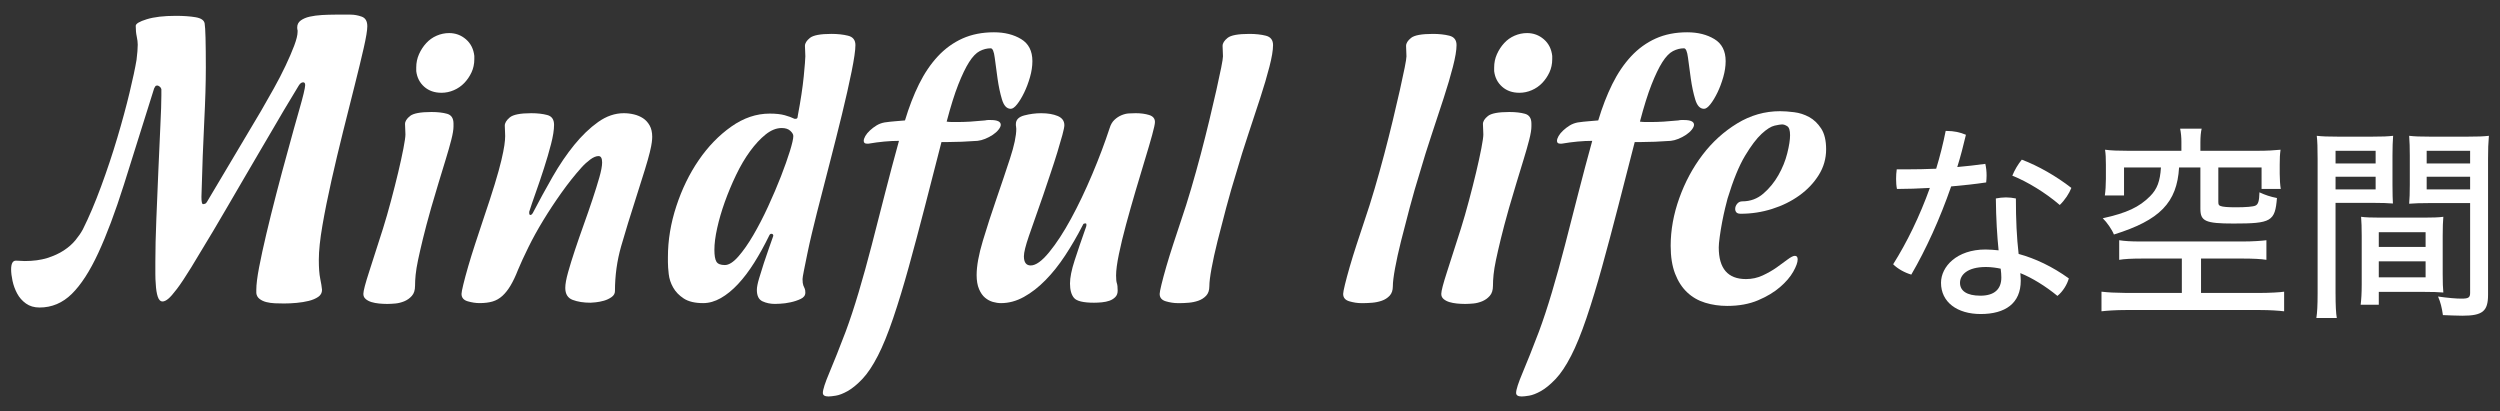
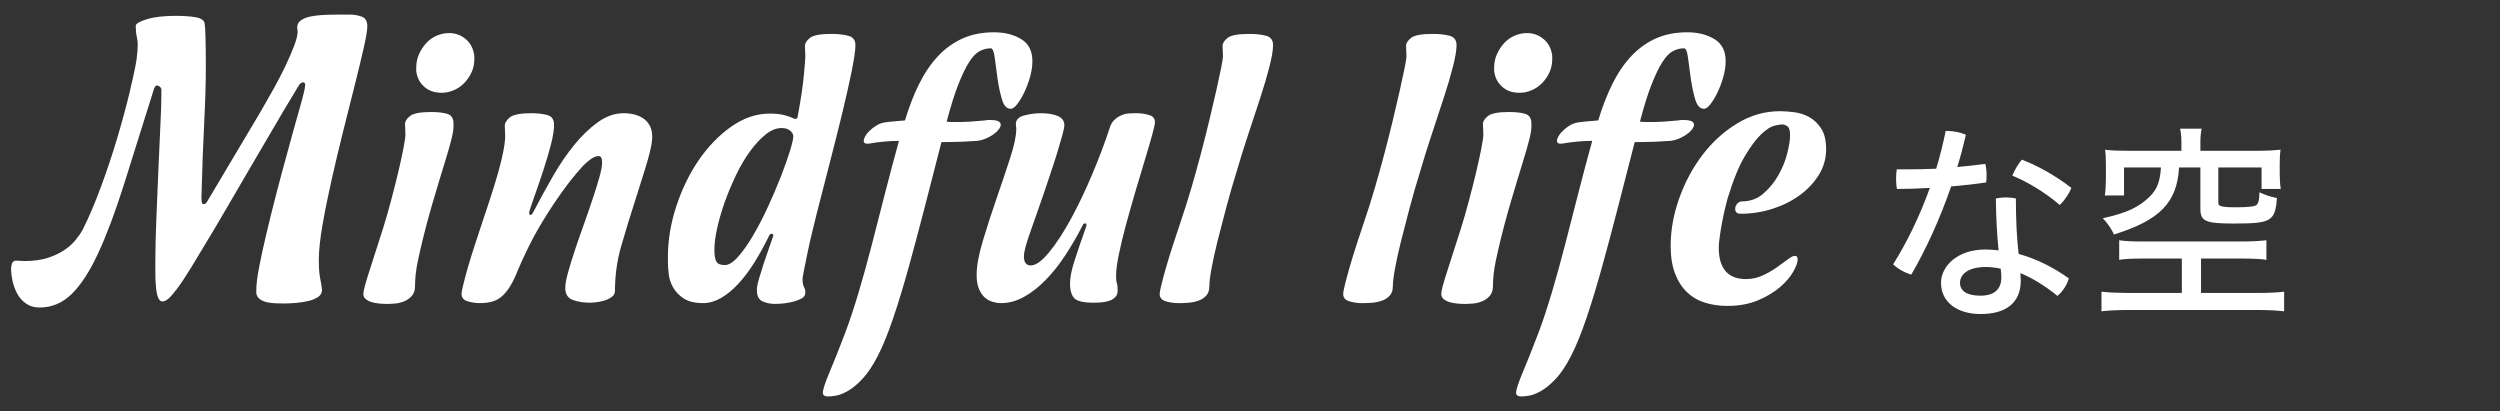
<svg xmlns="http://www.w3.org/2000/svg" width="450" height="74" version="1.1" viewBox="0 0 450 74">
  <rect x="0" y="0" width="450" height="74" fill="#333333" stroke="none" />
  <defs>
    <style>
      .cls-1 {
        fill: #fff;
      }
    </style>
  </defs>
  <g>
    <g id="_レイヤー_1" data-name="レイヤー_1">
      <g>
        <path class="cls-1" d="M27.747,15.906c-2.067,6.636-3.884,12.415-5.446,17.343-1.562,4.931-3.101,9.028-4.616,12.298-1.512,3.267-3.101,5.719-4.759,7.354-1.658,1.632-3.595,2.452-5.805,2.452-.961,0-1.778-.24-2.452-.721-.672-.482-1.2-1.083-1.585-1.804-.385-.719-.661-1.479-.831-2.27-.167-.794-.252-1.479-.252-2.057,0-1.057.289-1.585.867-1.585.289,0,.565.013.828.036.266.023.518.036.758.036,1.539,0,2.884-.182,4.04-.542,1.153-.359,2.15-.817,2.991-1.369.841-.554,1.539-1.166,2.091-1.841.552-.672,1-1.322,1.335-1.947,1.107-2.21,2.2-4.782,3.28-7.716,1.083-2.934,2.057-5.855,2.921-8.763.867-2.908,1.598-5.613,2.2-8.112.601-2.502,1.02-4.472,1.263-5.915.143-1.153.216-2.067.216-2.739,0-.435-.06-.927-.18-1.479-.122-.552-.18-1.19-.18-1.911,0-.385.659-.784,1.981-1.19,1.322-.409,3.067-.614,5.23-.614,1.393,0,2.585.083,3.569.252.984.169,1.526.542,1.625,1.117.143.82.213,3.486.213,8.005,0,2.694-.096,5.915-.286,9.663-.193,3.751-.362,8.271-.505,13.558,0,.867.094,1.299.286,1.299.099,0,.219-.023.362-.073.143-.047.263-.167.362-.359l9.734-16.372c.721-1.25,1.479-2.582,2.273-4.001.794-1.416,1.502-2.788,2.127-4.113.625-1.32,1.143-2.523,1.552-3.603.406-1.083.612-1.911.612-2.489v-.289c-.047-.096-.07-.263-.07-.505,0-.528.213-.948.648-1.263.432-.31.974-.539,1.622-.682.651-.146,1.382-.242,2.2-.292.817-.044,1.611-.07,2.379-.07h2.741c.674,0,1.346.12,2.02.362.672.239,1.008.815,1.008,1.729,0,.721-.216,2.033-.648,3.931s-.974,4.137-1.622,6.706c-.651,2.572-1.346,5.35-2.093,8.328-.744,2.983-1.442,5.915-2.09,8.802-.648,2.882-1.19,5.576-1.622,8.075-.432,2.502-.651,4.569-.651,6.201,0,1.445.083,2.572.252,3.389.169.82.279,1.492.325,2.02,0,.528-.229.95-.685,1.263-.458.312-1.023.552-1.695.721-.674.167-1.406.286-2.2.359s-1.552.109-2.273.109c-.528,0-1.07-.013-1.622-.036-.552-.023-1.07-.096-1.549-.216-.482-.122-.89-.315-1.226-.578-.338-.263-.531-.612-.578-1.044v-.578c0-.961.167-2.32.505-4.074.336-1.755.768-3.749,1.299-5.988.528-2.234,1.127-4.649,1.801-7.245.672-2.598,1.369-5.194,2.091-7.789.336-1.25.685-2.525,1.046-3.822.362-1.299.698-2.491,1.01-3.572.312-1.08.565-2.02.758-2.812.19-.794.286-1.309.286-1.549,0-.338-.12-.508-.359-.508-.289,0-.555.193-.794.578-.336.578-.864,1.455-1.585,2.632-.721,1.179-1.528,2.536-2.416,4.074-.89,1.541-1.864,3.199-2.921,4.977-1.059,1.778-2.09,3.546-3.1,5.3-1.01,1.757-1.984,3.426-2.921,5.011-.937,1.588-1.744,2.957-2.416,4.111-1.635,2.741-2.97,4.954-4.001,6.636-1.036,1.682-1.89,2.97-2.562,3.858-.674.89-1.203,1.492-1.585,1.801-.385.315-.724.469-1.01.469-.385,0-.674-.289-.867-.864-.193-.578-.312-1.346-.359-2.307-.05-.528-.073-1.119-.073-1.768v-2.2c0-2.21.06-4.782.18-7.716s.242-5.842.362-8.726c.12-2.887.239-5.553.359-8.005.12-2.452.182-4.28.182-5.483v-1.151c-.05-.195-.156-.349-.325-.471-.169-.12-.302-.18-.398-.18-.193,0-.312.049-.359.143-.049.099-.12.216-.216.362" />
        <path class="cls-1" d="M69.589,54.705c-.435,0-.89-.026-1.372-.073s-.924-.133-1.333-.253c-.409-.122-.758-.302-1.047-.541-.289-.239-.432-.552-.432-.937,0-.528.349-1.861,1.046-4.004.695-2.137,1.526-4.722,2.486-7.75.482-1.539.963-3.21,1.442-5.011.482-1.804.914-3.512,1.299-5.121.383-1.611.695-3.041.937-4.293.24-1.25.362-2.09.362-2.523,0-.385-.013-.711-.037-.974-.026-.266-.036-.565-.036-.903,0-.479.299-.961.901-1.442.601-.479,1.887-.719,3.858-.719,1.106,0,2.044.107,2.814.323.768.216,1.153.807,1.153,1.768v.505c0,.575-.133,1.382-.398,2.416-.263,1.034-.601,2.213-1.007,3.533-.411,1.322-.844,2.739-1.299,4.256-.458,1.512-.901,3.017-1.335,4.506-.625,2.21-1.117,4.064-1.476,5.553-.362,1.489-.648,2.752-.867,3.785-.216,1.036-.359,1.911-.432,2.632s-.109,1.395-.109,2.02c0,.771-.193,1.369-.575,1.801-.385.435-.844.758-1.372.976-.528.213-1.057.349-1.585.396-.531.047-.961.073-1.299.073h-.287ZM80.837,5.953c1.153,0,2.163.372,3.03,1.117.864.747,1.369,1.744,1.512,2.994v.575c0,.867-.169,1.661-.502,2.382-.338.721-.771,1.359-1.299,1.911-.531.552-1.153.987-1.877,1.299-.718.312-1.466.469-2.234.469-1.252,0-2.286-.362-3.103-1.083-.817-.721-1.296-1.658-1.44-2.812v-.648c0-.867.167-1.671.505-2.418.333-.745.768-1.406,1.297-1.981.528-.578,1.156-1.023,1.874-1.335.721-.31,1.468-.469,2.236-.469" />
        <path class="cls-1" d="M93.241,48.574c-.432,1.106-.877,2.044-1.335,2.814-.456.768-.948,1.393-1.476,1.872-.531.482-1.119.817-1.768,1.01-.648.193-1.432.289-2.343.289-.674,0-1.382-.109-2.129-.323-.745-.216-1.117-.661-1.117-1.335,0-.239.107-.804.325-1.695.216-.888.505-1.958.864-3.207.362-1.25.781-2.609,1.263-4.077.479-1.466.961-2.921,1.442-4.363.864-2.549,1.562-4.686,2.09-6.417s.924-3.163,1.19-4.29c.266-1.13.445-2.031.542-2.707.096-.672.143-1.224.143-1.658,0-.383-.01-.708-.034-.971-.026-.266-.036-.565-.036-.901,0-.482.299-.976.901-1.481.601-.502,1.887-.758,3.858-.758,1.106,0,2.067.109,2.884.328.817.213,1.226.802,1.226,1.765,0,.914-.18,2.067-.542,3.462-.359,1.393-.781,2.838-1.263,4.324-.479,1.494-.971,2.947-1.476,4.366-.505,1.419-.903,2.582-1.19,3.496v.219c0,.239.07.359.216.359.143,0,.289-.12.432-.359,1.153-2.213,2.343-4.387,3.569-6.529,1.226-2.137,2.525-4.048,3.895-5.732,1.372-1.682,2.801-3.054,4.29-4.111,1.489-1.057,3.03-1.588,4.616-1.588.625,0,1.239.073,1.841.219.599.143,1.14.372,1.622.685.479.312.877.745,1.19,1.296.312.554.469,1.239.469,2.057,0,.24-.024.568-.073.974-.047.409-.167,1.01-.359,1.801-.193.794-.495,1.851-.901,3.176-.409,1.32-.95,3.041-1.625,5.154-1.007,3.127-1.887,5.985-2.632,8.58-.745,2.598-1.117,5.29-1.117,8.078,0,.435-.206.794-.614,1.083-.409.289-.864.502-1.369.648-.505.143-.997.239-1.479.289-.482.047-.791.073-.937.073-1.252,0-2.32-.169-3.21-.508-.89-.333-1.333-1.054-1.333-2.161,0-.674.167-1.611.505-2.812.336-1.203.745-2.525,1.226-3.97.479-1.44,1.007-2.965,1.585-4.579.578-1.609,1.106-3.134,1.585-4.577.482-1.445.89-2.752,1.226-3.931s.505-2.08.505-2.705c0-.768-.216-1.153-.648-1.153s-.927.206-1.479.612c-.552.411-1.07.877-1.549,1.408-1.252,1.393-2.465,2.921-3.642,4.579-1.179,1.656-2.273,3.314-3.283,4.975-1.01,1.658-1.898,3.27-2.668,4.832-.768,1.562-1.395,2.918-1.874,4.074" />
        <path class="cls-1" d="M139.481,54.704c-.817,0-1.562-.156-2.236-.469-.674-.312-1.01-.997-1.01-2.054,0-.482.133-1.166.398-2.057.263-.888.552-1.814.864-2.775.312-.963.625-1.877.937-2.741.313-.864.542-1.515.685-1.947,0-.047.013-.083.037-.109.023-.023.036-.057.036-.107,0-.239-.12-.362-.359-.362-.146,0-.266.096-.362.289-.864,1.781-1.768,3.416-2.705,4.905s-1.911,2.778-2.921,3.858c-1.01,1.08-2.044,1.924-3.1,2.523-1.057.601-2.117.903-3.173.903-1.489,0-2.655-.279-3.496-.83-.844-.552-1.479-1.213-1.911-1.984-.435-.765-.698-1.572-.794-2.413-.096-.843-.146-1.552-.146-2.129v-.937c0-3.028.505-6.081,1.515-9.158s2.356-5.842,4.04-8.294c1.682-2.452,3.629-4.459,5.842-6.021,2.208-1.562,4.517-2.346,6.922-2.346,1.106,0,2.007.099,2.705.292.695.193,1.286.409,1.765.648h.216c.239,0,.362-.167.362-.505.528-2.788.888-5.167,1.083-7.138.19-1.973.286-3.176.286-3.608,0-.383-.01-.708-.036-.971-.024-.266-.037-.568-.037-.903,0-.479.302-.961.903-1.442.599-.479,1.887-.721,3.858-.721,1.106,0,2.103.107,2.991.325.89.216,1.335.781,1.335,1.692,0,.916-.229,2.502-.685,4.761-.458,2.26-1.036,4.821-1.731,7.68-.698,2.861-1.455,5.868-2.27,9.015-.82,3.15-1.565,6.045-2.236,8.69-.289,1.153-.591,2.379-.903,3.678s-.588,2.536-.828,3.712c-.242,1.179-.445,2.189-.614,3.03-.169.843-.252,1.359-.252,1.552,0,.289.013.515.036.685s.06.325.109.469c.094.242.18.432.252.578.07.143.107.385.107.719,0,.484-.276.856-.828,1.119-.555.263-1.166.469-1.84.612-.674.146-1.297.229-1.874.253-.575.023-.89.036-.937.036M130.466,47.709c.721,0,1.526-.505,2.416-1.515s1.791-2.296,2.705-3.858,1.804-3.28,2.668-5.155c.864-1.877,1.635-3.681,2.309-5.41.672-1.731,1.21-3.257,1.622-4.579.406-1.322.612-2.223.612-2.705,0-.289-.18-.601-.539-.937-.362-.336-.88-.505-1.552-.505-.963,0-1.924.385-2.885,1.153-.963.771-1.9,1.781-2.814,3.03-.914,1.25-1.755,2.681-2.523,4.29-.771,1.611-1.442,3.223-2.02,4.832-.575,1.611-1.033,3.173-1.369,4.689-.338,1.512-.505,2.825-.505,3.928,0,1.01.12,1.721.359,2.127.242.411.747.614,1.515.614" />
        <path class="cls-1" d="M157.993,64.079c-.914,1.778-1.838,3.163-2.775,4.147s-1.817,1.705-2.632,2.163c-.82.456-1.528.732-2.129.828-.599.096-1.046.146-1.333.146-.674,0-1.01-.216-1.01-.648,0-.578.396-1.804,1.19-3.678s1.768-4.327,2.921-7.354c.768-2.07,1.552-4.439,2.343-7.104.794-2.668,1.575-5.493,2.346-8.474.768-2.981,1.559-6.071,2.379-9.268.817-3.197,1.658-6.357,2.523-9.484-1.682,0-3.509.169-5.48.505h-.289c-.385,0-.575-.169-.575-.505,0-.239.094-.528.286-.867.193-.333.471-.672.831-1.007s.757-.638,1.19-.903c.432-.263.914-.443,1.442-.539.672-.096,1.322-.169,1.947-.216.625-.049,1.2-.096,1.731-.146.721-2.403,1.562-4.579,2.523-6.526.963-1.945,2.093-3.616,3.389-5.011,1.299-1.393,2.778-2.463,4.436-3.21,1.658-.742,3.546-1.117,5.662-1.117,1.921,0,3.556.409,4.902,1.226s2.02,2.14,2.02,3.965c0,.914-.143,1.877-.432,2.884-.289,1.01-.638,1.937-1.046,2.778-.409.843-.828,1.539-1.263,2.09-.432.554-.817.83-1.153.83-.721,0-1.25-.565-1.585-1.695-.338-1.13-.601-2.379-.794-3.749-.193-1.372-.359-2.621-.505-3.751-.143-1.13-.385-1.695-.721-1.695-.674,0-1.333.169-1.984.505-.648.336-1.286,1-1.911,1.984s-1.273,2.333-1.947,4.038c-.674,1.705-1.369,3.931-2.09,6.672.336.047.661.07.974.07h1.044c.674,0,1.419-.023,2.236-.07.817-.049,1.708-.122,2.668-.219.193-.047.372-.07.542-.07h.469c1.2,0,1.804.289,1.804.864,0,.242-.133.531-.398.867-.263.336-.612.648-1.044.937-.435.286-.89.528-1.372.721s-.937.312-1.369.359c-2.02.143-3.798.216-5.337.216h-1.153c-1.01,3.944-2.007,7.826-2.994,11.647-.987,3.822-1.947,7.427-2.885,10.817-.937,3.389-1.874,6.467-2.811,9.231-.937,2.765-1.864,5.037-2.778,6.815" />
        <path class="cls-1" d="M204.428,20.376c.914,0,1.718.109,2.416.325s1.047.638,1.047,1.263c0,.336-.169,1.117-.505,2.343s-.77,2.705-1.299,4.436c-.528,1.731-1.093,3.619-1.695,5.66-.601,2.046-1.166,4.04-1.695,5.988-.528,1.945-.961,3.738-1.297,5.373-.338,1.635-.505,2.908-.505,3.822,0,.672.047,1.14.143,1.406.096.266.143.711.143,1.333,0,.482-.143.864-.432,1.153-.286.292-.638.505-1.044.651-.411.143-.867.24-1.372.289-.505.047-.974.07-1.406.07-1.924,0-3.127-.289-3.606-.864-.482-.575-.721-1.442-.721-2.595,0-1.057.276-2.439.831-4.147.552-1.708,1.236-3.715,2.054-6.024.047-.094.073-.237.073-.432,0-.143-.05-.216-.146-.216s-.193.013-.286.036c-.099.026-.193.156-.289.398-.963,1.874-1.997,3.652-3.103,5.334-1.107,1.687-2.283,3.163-3.533,4.436-1.25,1.276-2.549,2.286-3.895,3.03-1.346.745-2.715,1.117-4.111,1.117-.482,0-.974-.073-1.479-.216-.505-.146-.974-.396-1.406-.758-.432-.359-.794-.877-1.08-1.549-.289-.674-.435-1.515-.435-2.525,0-1.635.372-3.689,1.119-6.167.745-2.476,1.562-4.998,2.452-7.57.888-2.572,1.705-5.001,2.45-7.284.747-2.283,1.119-4.051,1.119-5.3,0-.146-.013-.263-.036-.362-.026-.094-.037-.19-.037-.286v-.219c0-.768.505-1.286,1.515-1.552,1.01-.263,2.02-.396,3.03-.396,1.2,0,2.197.172,2.991.505.794.338,1.19.89,1.19,1.661,0,.286-.12.875-.359,1.765-.242.89-.542,1.924-.903,3.101-.359,1.179-.768,2.442-1.223,3.785-.458,1.349-.903,2.671-1.335,3.967-1.106,3.127-1.96,5.566-2.562,7.32s-.901,2.968-.901,3.642c0,1.106.409,1.658,1.226,1.658.914,0,2.02-.794,3.317-2.379,1.299-1.585,2.609-3.593,3.931-6.021,1.322-2.429,2.595-5.097,3.822-8.005,1.226-2.908,2.273-5.686,3.14-8.331.19-.625.479-1.117.864-1.476.383-.362.804-.638,1.263-.83.456-.19.901-.302,1.333-.325.432-.023.794-.036,1.083-.036h.143v-.002Z" />
        <path class="cls-1" d="M229.149,8.116c0,.916-.216,2.213-.651,3.895-.432,1.684-.984,3.559-1.658,5.626-.672,2.07-1.393,4.256-2.161,6.563-.771,2.307-1.468,4.543-2.093,6.706-.674,2.163-1.299,4.327-1.874,6.493-.578,2.161-1.093,4.157-1.551,5.982-.456,1.83-.817,3.462-1.08,4.905-.266,1.445-.398,2.525-.398,3.246s-.193,1.286-.575,1.695c-.385.409-.854.708-1.406.901-.555.193-1.132.312-1.731.362-.601.047-1.096.073-1.479.073h-.505c-.674,0-1.382-.109-2.127-.325-.747-.216-1.12-.661-1.12-1.335,0-.24.109-.804.325-1.695.216-.888.505-1.958.864-3.207.362-1.25.781-2.609,1.263-4.077.482-1.466.961-2.921,1.442-4.363.578-1.682,1.166-3.546,1.768-5.589.601-2.041,1.177-4.111,1.731-6.201.552-2.09,1.07-4.134,1.549-6.131.482-1.994.903-3.798,1.263-5.407.362-1.611.648-2.957.867-4.04.216-1.08.323-1.765.323-2.054,0-.383-.013-.708-.036-.974-.024-.266-.034-.565-.034-.901,0-.482.299-.961.901-1.442.599-.482,1.911-.721,3.928-.721,1.106,0,2.093.107,2.957.323.867.219,1.299.784,1.299,1.695" />
        <path class="cls-1" d="M262.178,8.116c0,.916-.216,2.213-.651,3.895-.432,1.684-.984,3.559-1.658,5.626-.672,2.07-1.393,4.256-2.161,6.563-.771,2.307-1.468,4.543-2.093,6.706-.674,2.163-1.299,4.327-1.874,6.493-.578,2.161-1.093,4.157-1.551,5.982-.456,1.83-.817,3.462-1.08,4.905-.266,1.445-.398,2.525-.398,3.246s-.193,1.286-.575,1.695c-.385.409-.854.708-1.406.901-.555.193-1.132.312-1.731.362-.601.047-1.096.073-1.479.073h-.505c-.674,0-1.382-.109-2.127-.325-.747-.216-1.12-.661-1.12-1.335,0-.24.109-.804.325-1.695.216-.888.505-1.958.864-3.207.362-1.25.781-2.609,1.263-4.077.482-1.466.961-2.921,1.442-4.363.578-1.682,1.166-3.546,1.768-5.589.601-2.041,1.177-4.111,1.731-6.201.552-2.09,1.07-4.134,1.549-6.131.482-1.994.903-3.798,1.263-5.407.362-1.611.648-2.957.867-4.04.216-1.08.323-1.765.323-2.054,0-.383-.013-.708-.036-.974-.024-.266-.034-.565-.034-.901,0-.482.297-.961.901-1.442.599-.482,1.911-.721,3.928-.721,1.106,0,2.093.107,2.957.323.867.219,1.299.784,1.299,1.695" />
        <path class="cls-1" d="M263.613,54.705c-.435,0-.89-.026-1.372-.073s-.924-.133-1.333-.253c-.409-.122-.758-.302-1.047-.541-.289-.239-.432-.552-.432-.937,0-.528.349-1.861,1.046-4.004.695-2.137,1.526-4.722,2.486-7.75.482-1.539.963-3.21,1.442-5.011.482-1.804.914-3.512,1.299-5.121.383-1.611.695-3.041.937-4.293.24-1.25.362-2.09.362-2.523,0-.385-.013-.711-.037-.974-.026-.266-.036-.565-.036-.903,0-.479.299-.961.901-1.442.601-.479,1.887-.719,3.858-.719,1.106,0,2.044.107,2.814.323.768.216,1.153.807,1.153,1.768v.505c0,.575-.133,1.382-.398,2.416-.263,1.034-.601,2.213-1.007,3.533-.411,1.322-.841,2.739-1.299,4.256-.458,1.512-.901,3.017-1.335,4.506-.625,2.21-1.117,4.064-1.476,5.553-.362,1.489-.648,2.752-.867,3.785-.216,1.036-.359,1.911-.432,2.632s-.109,1.395-.109,2.02c0,.771-.193,1.369-.575,1.801-.385.435-.844.758-1.372.976-.528.213-1.057.349-1.585.396-.531.047-.961.073-1.299.073h-.287ZM274.861,5.953c1.156,0,2.163.372,3.03,1.117.864.747,1.369,1.744,1.512,2.994v.575c0,.867-.169,1.661-.502,2.382-.338.721-.771,1.359-1.299,1.911-.531.552-1.153.987-1.877,1.299-.718.312-1.466.469-2.234.469-1.252,0-2.286-.362-3.1-1.083-.82-.721-1.299-1.658-1.442-2.812v-.648c0-.867.167-1.671.505-2.418.336-.745.768-1.406,1.297-1.981.528-.578,1.156-1.023,1.874-1.335.721-.31,1.468-.469,2.236-.469" />
        <path class="cls-1" d="M282.779,64.079c-.914,1.778-1.838,3.163-2.775,4.147-.937.984-1.817,1.705-2.632,2.163-.82.456-1.528.732-2.129.828-.599.096-1.046.146-1.333.146-.674,0-1.01-.216-1.01-.648,0-.578.398-1.804,1.19-3.678.794-1.874,1.768-4.327,2.921-7.354.768-2.07,1.552-4.439,2.343-7.104.794-2.668,1.575-5.493,2.346-8.474.768-2.981,1.559-6.071,2.379-9.268.817-3.197,1.658-6.357,2.523-9.484-1.682,0-3.509.169-5.48.505h-.289c-.385,0-.575-.169-.575-.505,0-.239.094-.528.286-.867.193-.333.471-.672.831-1.007.362-.336.757-.638,1.19-.903.432-.263.914-.443,1.442-.539.672-.096,1.322-.169,1.947-.216.625-.049,1.2-.096,1.731-.146.721-2.403,1.562-4.579,2.523-6.526.963-1.945,2.093-3.616,3.389-5.011,1.299-1.393,2.778-2.463,4.436-3.21,1.658-.742,3.546-1.117,5.662-1.117,1.921,0,3.556.409,4.902,1.226s2.02,2.14,2.02,3.965c0,.914-.143,1.877-.432,2.884-.289,1.01-.638,1.937-1.046,2.778-.409.843-.828,1.539-1.263,2.09-.432.554-.817.83-1.153.83-.721,0-1.25-.565-1.585-1.695-.338-1.13-.601-2.379-.794-3.749-.193-1.372-.359-2.621-.505-3.751-.143-1.13-.385-1.695-.721-1.695-.674,0-1.333.169-1.984.505-.648.336-1.286,1-1.911,1.984s-1.273,2.333-1.947,4.038c-.674,1.705-1.369,3.931-2.09,6.672.336.047.661.07.974.07h1.044c.674,0,1.419-.023,2.236-.07.817-.049,1.708-.122,2.668-.219.193-.047.372-.07.542-.07h.469c1.203,0,1.804.289,1.804.864,0,.242-.133.531-.398.867-.263.336-.612.648-1.044.937-.435.286-.89.528-1.372.721-.479.193-.937.312-1.369.359-2.02.143-3.798.216-5.337.216h-1.153c-1.01,3.944-2.007,7.826-2.994,11.647-.984,3.822-1.947,7.427-2.885,10.817-.937,3.389-1.874,6.467-2.811,9.231-.937,2.765-1.864,5.037-2.778,6.815" />
        <path class="cls-1" d="M320.409,20.016c.721,0,1.562.06,2.525.18.961.12,1.861.409,2.705.867.841.456,1.559,1.143,2.161,2.054.601.914.903,2.163.903,3.751,0,1.682-.445,3.233-1.335,4.649-.888,1.419-2.054,2.645-3.496,3.678-1.442,1.036-3.077,1.841-4.905,2.416-1.827.578-3.702.864-5.626.864-.385,0-.648-.083-.791-.25-.146-.169-.216-.372-.216-.614,0-.336.117-.648.359-.937.239-.289.552-.432.937-.432,1.442,0,2.705-.469,3.788-1.408,1.08-.937,1.981-2.041,2.702-3.317.721-1.273,1.252-2.582,1.588-3.928.336-1.346.505-2.429.505-3.246,0-.864-.169-1.406-.505-1.622-.336-.219-.648-.325-.937-.325-.242,0-.687.073-1.335.216-.648.146-1.432.638-2.343,1.479-.914.843-1.911,2.163-2.994,3.967-1.08,1.801-2.127,4.363-3.137,7.68-.096.338-.239.901-.432,1.695s-.372,1.635-.542,2.523c-.169.89-.312,1.768-.432,2.632-.12.867-.18,1.518-.18,1.95,0,3.798,1.635,5.696,4.902,5.696,1.059,0,2.057-.216,2.994-.648.937-.435,1.778-.914,2.525-1.442.745-.531,1.406-1.01,1.981-1.445.578-.43,1.01-.648,1.299-.648.336,0,.505.219.505.648,0,.531-.266,1.263-.794,2.2-.528.94-1.322,1.867-2.379,2.778-1.057.914-2.379,1.708-3.965,2.379-1.588.672-3.439,1.01-5.553,1.01-1.395,0-2.718-.193-3.967-.575-1.25-.385-2.333-1.01-3.246-1.877-.914-.864-1.635-1.984-2.163-3.353-.528-1.372-.794-3.041-.794-5.011,0-2.838.518-5.699,1.552-8.583,1.033-2.884,2.426-5.48,4.183-7.789,1.755-2.307,3.832-4.194,6.237-5.66,2.403-1.466,4.975-2.2,7.716-2.2" />
        <path class="cls-1" d="M350.221,23.572h.263c1.14,0,2.317.229,3.382.685-.458,1.934-.95,3.871-1.557,5.808,1.708-.151,3.376-.341,5.048-.57.154.646.229,1.367.229,2.127,0,.416-.039.836-.075,1.216-2.015.302-4.139.531-6.303.719-2.012,5.811-4.519,11.316-7.175,15.872-1.179-.344-2.432-1.026-3.267-1.861,2.468-3.91,4.785-8.659,6.607-13.743-2.012.112-3.988.19-5.923.19-.115-.57-.154-1.216-.154-1.822,0-.57.039-1.14.115-1.71h1.747c1.747,0,3.53-.039,5.352-.112.685-2.241,1.252-4.519,1.71-6.797M372.39,50.11c-.305,1.099-1.062,2.353-2.051,3.153-2.124-1.749-4.592-3.267-6.68-4.103.039.531.075.989.075,1.367,0,4.064-2.77,5.998-7.214,5.998-4.212,0-7.138-2.124-7.138-5.618,0-2.923,2.848-5.998,8.013-5.998.797,0,1.554.076,2.353.151-.266-2.619-.456-5.618-.495-9.338.609-.115,1.216-.19,1.822-.19s1.216.075,1.786.19c0,3.871.151,7.021.492,9.984,3.038.836,6.076,2.278,9.036,4.405M357.471,48.059c-3.379,0-4.67,1.445-4.67,2.848,0,1.442,1.216,2.317,3.681,2.317s3.759-1.14,3.759-3.267c0-.453-.037-.987-.115-1.593-.682-.151-1.708-.305-2.655-.305M372.846,33.824c-.38.987-1.177,2.202-2.088,3.074-2.507-2.163-5.847-4.215-8.541-5.277.417-1.026,1.023-2.051,1.708-2.884,2.923,1.101,6.188,2.96,8.921,5.087" />
        <path class="cls-1" d="M385.48,46.541c-1.786,0-3.189.076-4.025.229v-3.53c.948.151,2.088.226,3.759.226h18.564c1.632,0,3.379-.115,4.176-.226v3.53c-.836-.154-2.507-.229-4.1-.229h-7.669v6.188h10.593c1.671,0,3.759-.115,4.366-.226v3.53c-.95-.115-2.543-.229-4.366-.229h-24.07c-1.898,0-3.491.115-4.441.229v-3.53c1.481.151,2.088.187,4.441.226h10.023v-6.188h-7.251ZM392.655,25.66c0-.987-.075-1.708-.229-2.504h3.874c-.151.607-.229,1.479-.229,2.504v1.481h10.481c1.44,0,2.845-.076,3.947-.19-.115.797-.151,1.557-.151,2.694v1.635c0,.987.075,2.049.19,2.733h-3.455v-3.874h-7.784v6.188c0,.495.075.646.416.76.38.151,1.291.227,2.736.227,1.82,0,3.15-.112,3.53-.305.492-.227.682-.797.721-2.39,1.062.492,1.973.797,3.15,1.026-.341,4.215-1.023,4.592-7.82,4.592-5.05,0-5.961-.417-5.961-2.655v-7.443h-3.835c-.378,6.342-3.454,9.492-11.73,12.074-.341-.872-1.252-2.202-2.01-2.926,4.327-.948,6.566-2.01,8.502-3.947,1.291-1.291,1.822-2.694,1.973-5.201h-6.644v5.05h-3.455c.115-.76.19-1.937.19-2.999v-2.546c0-1.213-.036-1.934-.151-2.694,1.101.154,2.504.19,3.949.19h9.794v-1.481h.001Z" />
-         <path class="cls-1" d="M420.4,52.843c0,2.124.075,3.569.226,4.402h-3.681c.151-.984.226-2.239.226-4.439v-24.185c0-1.973-.036-3.189-.151-4.176.987.112,2.049.151,3.835.151h6.112c1.898,0,2.773-.039,3.796-.151-.075,1.026-.115,2.049-.115,3.53v5.277c0,1.671.039,2.697.078,3.379-.987-.076-1.937-.115-3.533-.115h-6.795v16.325l.002.002ZM420.4,29.418h7.214v-2.278h-7.214v2.278ZM420.4,34.088h7.214v-2.278h-7.214v2.278ZM439.685,49.312c0,1.518.039,2.58.115,3.34-.836-.075-2.012-.115-3.684-.115h-7.935v2.317h-3.264c.115-.911.19-2.088.19-3.645v-8.768c0-1.255-.037-2.697-.112-3.418.721.112,2.049.151,3.53.151h7.706c1.557,0,2.809-.039,3.569-.151-.075.836-.115,1.898-.115,3.418v6.87h0ZM428.181,44.452h8.427v-2.658h-8.427v2.658ZM428.181,49.919h8.427v-2.884h-8.427v2.884ZM447.849,53.069c0,2.963-.987,3.759-4.631,3.759-.76,0-2.848-.075-3.494-.112-.19-1.33-.419-2.278-.875-3.343,1.861.266,3.264.38,4.215.38,1.252,0,1.557-.19,1.557-1.026v-16.172h-7.404c-1.593,0-2.543.036-3.569.115.078-.875.115-2.012.115-3.418v-5.277c0-1.213-.037-2.658-.115-3.53.989.112,1.937.151,3.798.151h6.68c1.861,0,2.887-.039,3.874-.151-.115,1.367-.151,2.39-.151,4.139v24.484h0ZM436.801,29.418h7.82v-2.278h-7.82v2.278ZM436.801,34.088h7.82v-2.278h-7.82v2.278Z" />
      </g>
    </g>
  </g>
</svg>